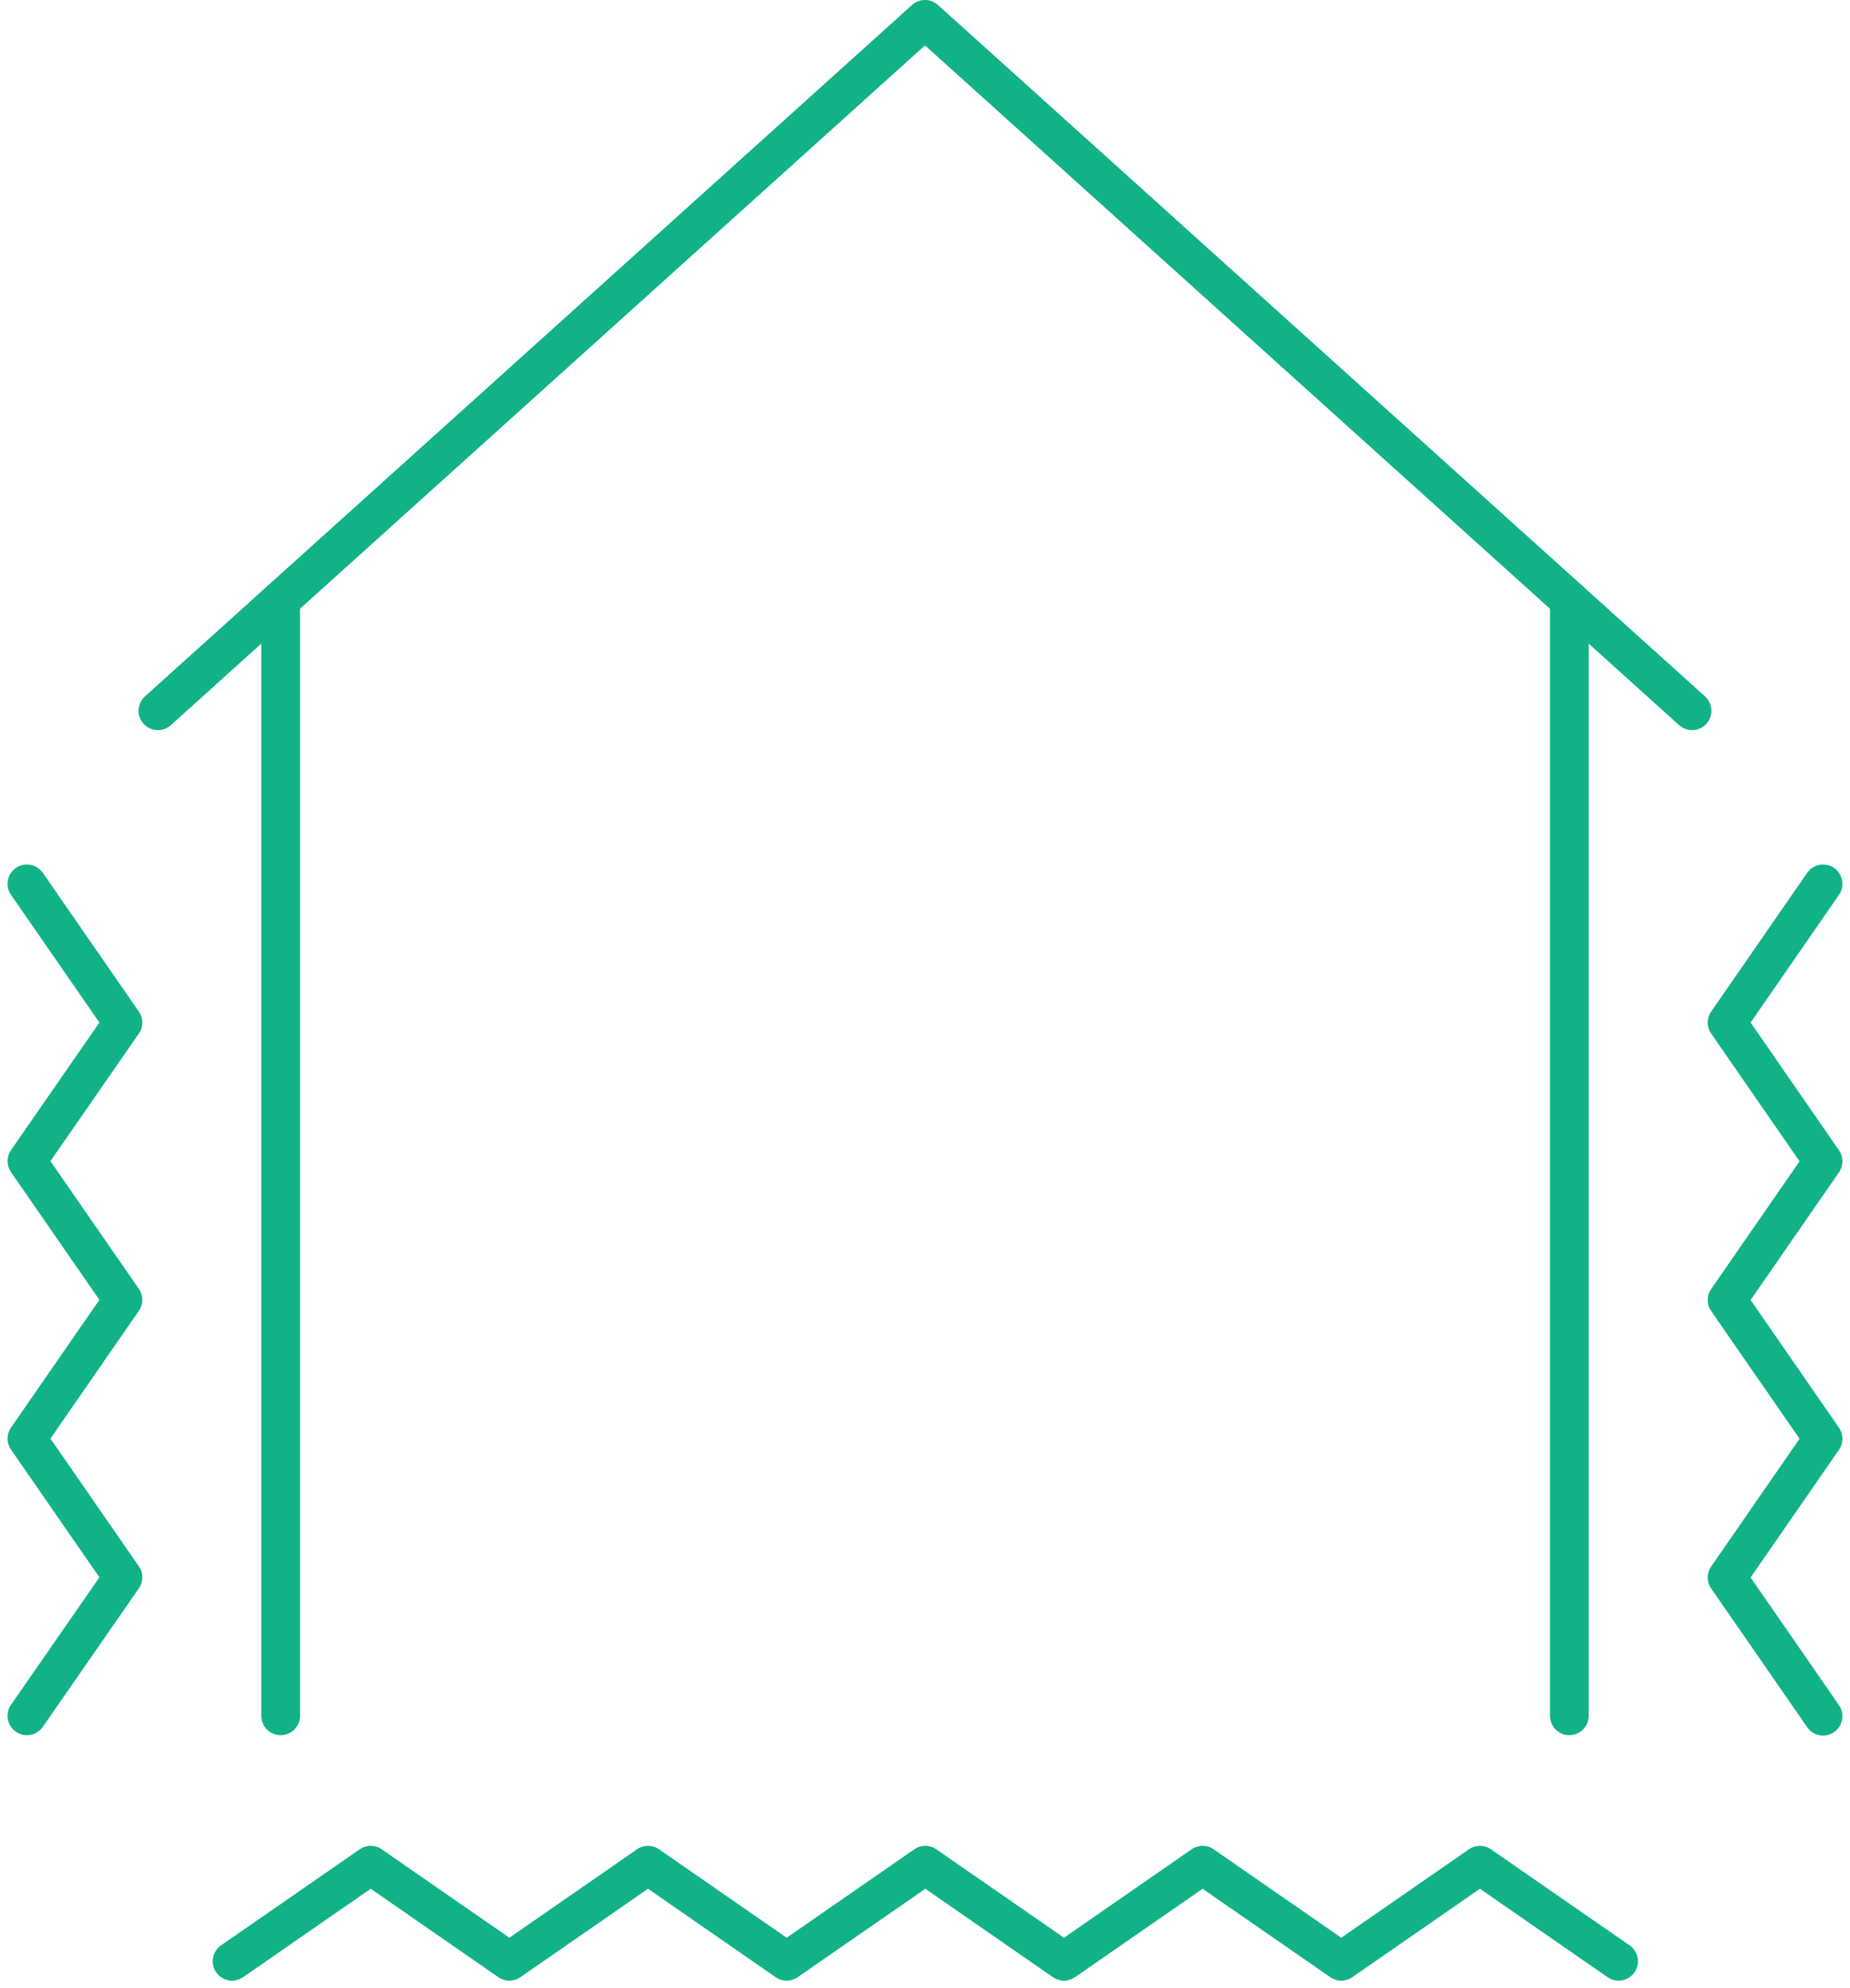
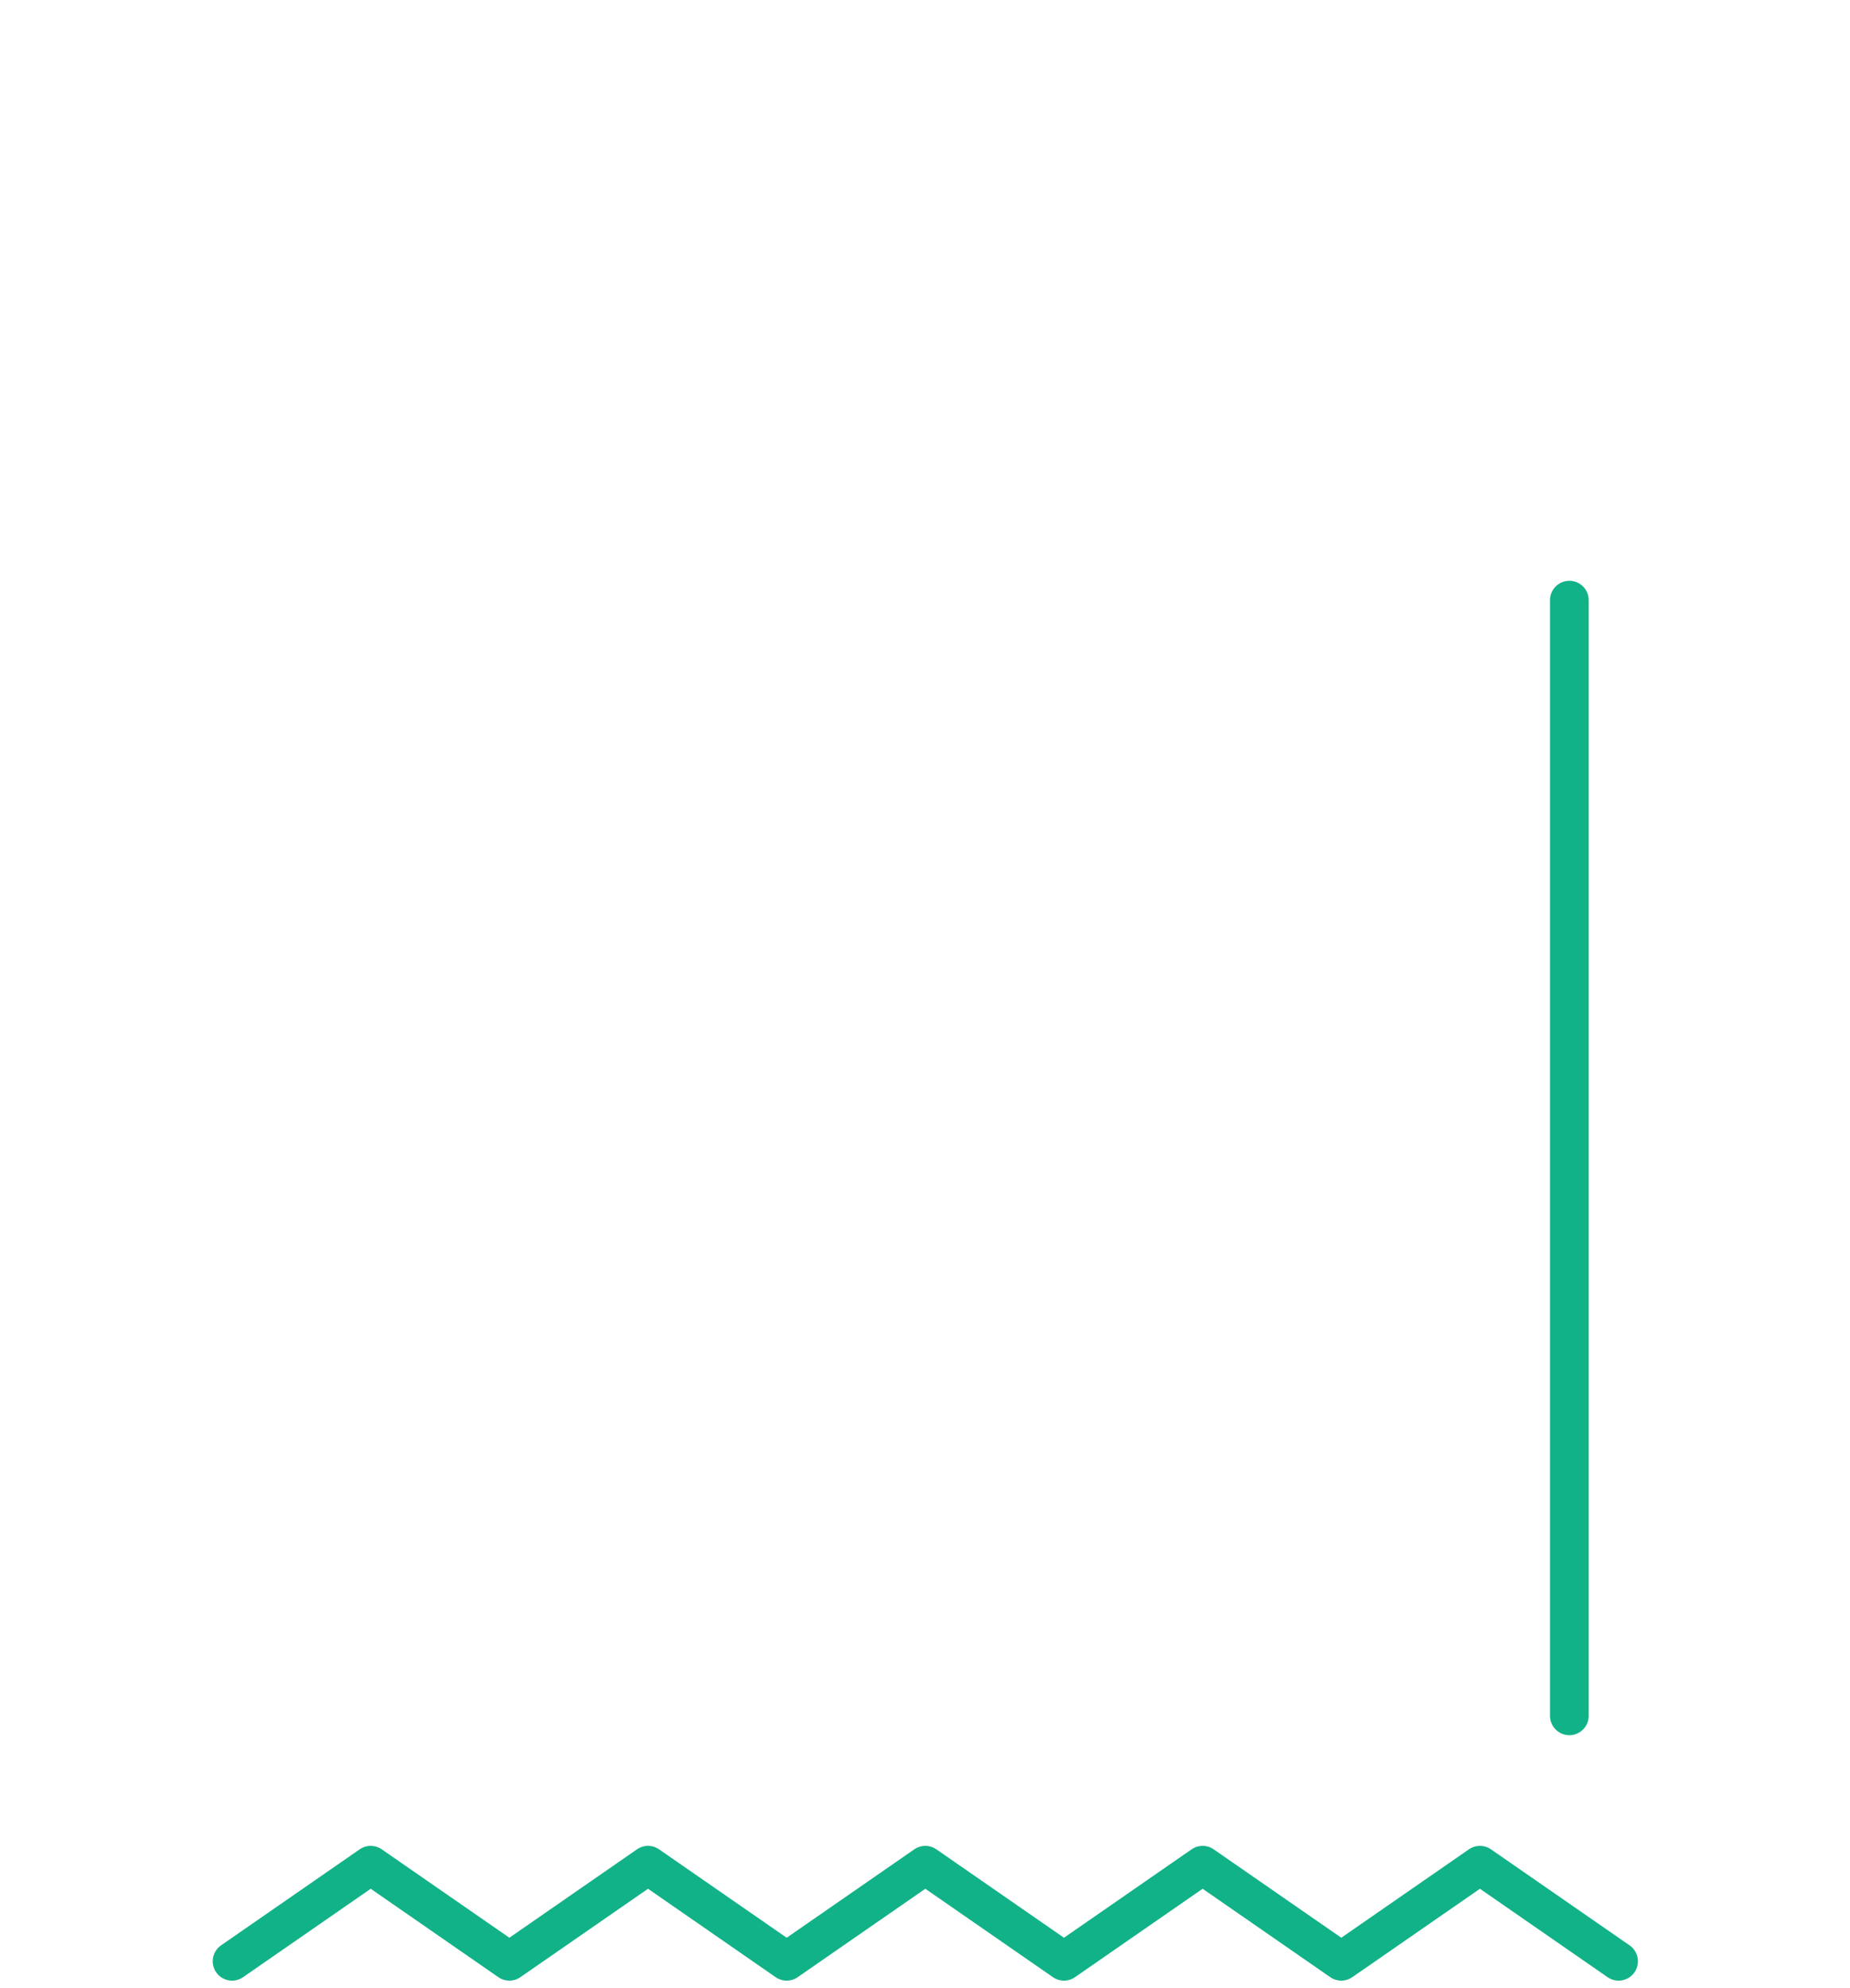
<svg xmlns="http://www.w3.org/2000/svg" width="68.048" height="73.091" viewBox="0 0 68.048 73.091">
  <g id="アートワーク_95" data-name="アートワーク 95" transform="translate(34.024 43.406)">
    <g id="アートワーク_95-2" data-name="アートワーク 95" transform="translate(-33.034 -42.695)">
      <path id="パス_10839" data-name="パス 10839" d="M34.82,292.656l5.1-3.531,5.1,3.531,5.1-3.531,5.1,3.531,5.1-3.531,5.1,3.531,5.1-3.531,5.1,3.531,5.1-3.531,5.1,3.531" transform="translate(-27.274 -221.266)" fill="none" stroke="#11b287" stroke-linecap="round" stroke-linejoin="round" stroke-width="1.423" />
-       <path id="パス_10840" data-name="パス 10840" d="M23.318,28.419,51.534,3,79.749,28.419" transform="translate(-18.5 -3)" fill="none" stroke="#11b287" stroke-linecap="round" stroke-linejoin="round" stroke-width="1.423" />
      <line id="線_56" data-name="線 56" y1="41.015" transform="translate(56.735 21.352)" fill="none" stroke="#11b287" stroke-linecap="round" stroke-linejoin="round" stroke-width="1.423" />
-       <line id="線_57" data-name="線 57" y2="41.015" transform="translate(9.333 21.352)" fill="none" stroke="#11b287" stroke-linecap="round" stroke-linejoin="round" stroke-width="1.423" />
-       <path id="パス_10841" data-name="パス 10841" d="M3,137.006l3.532,5.1L3,147.2l3.532,5.1L3,157.4l3.532,5.1L3,167.592" transform="translate(-3 -105.225)" fill="none" stroke="#11b287" stroke-linecap="round" stroke-linejoin="round" stroke-width="1.423" />
-       <path id="パス_10842" data-name="パス 10842" d="M270.216,137.006l-3.531,5.1,3.531,5.1-3.531,5.1,3.531,5.1-3.531,5.1,3.531,5.1" transform="translate(-204.148 -105.225)" fill="none" stroke="#11b287" stroke-linecap="round" stroke-linejoin="round" stroke-width="1.423" />
    </g>
  </g>
</svg>